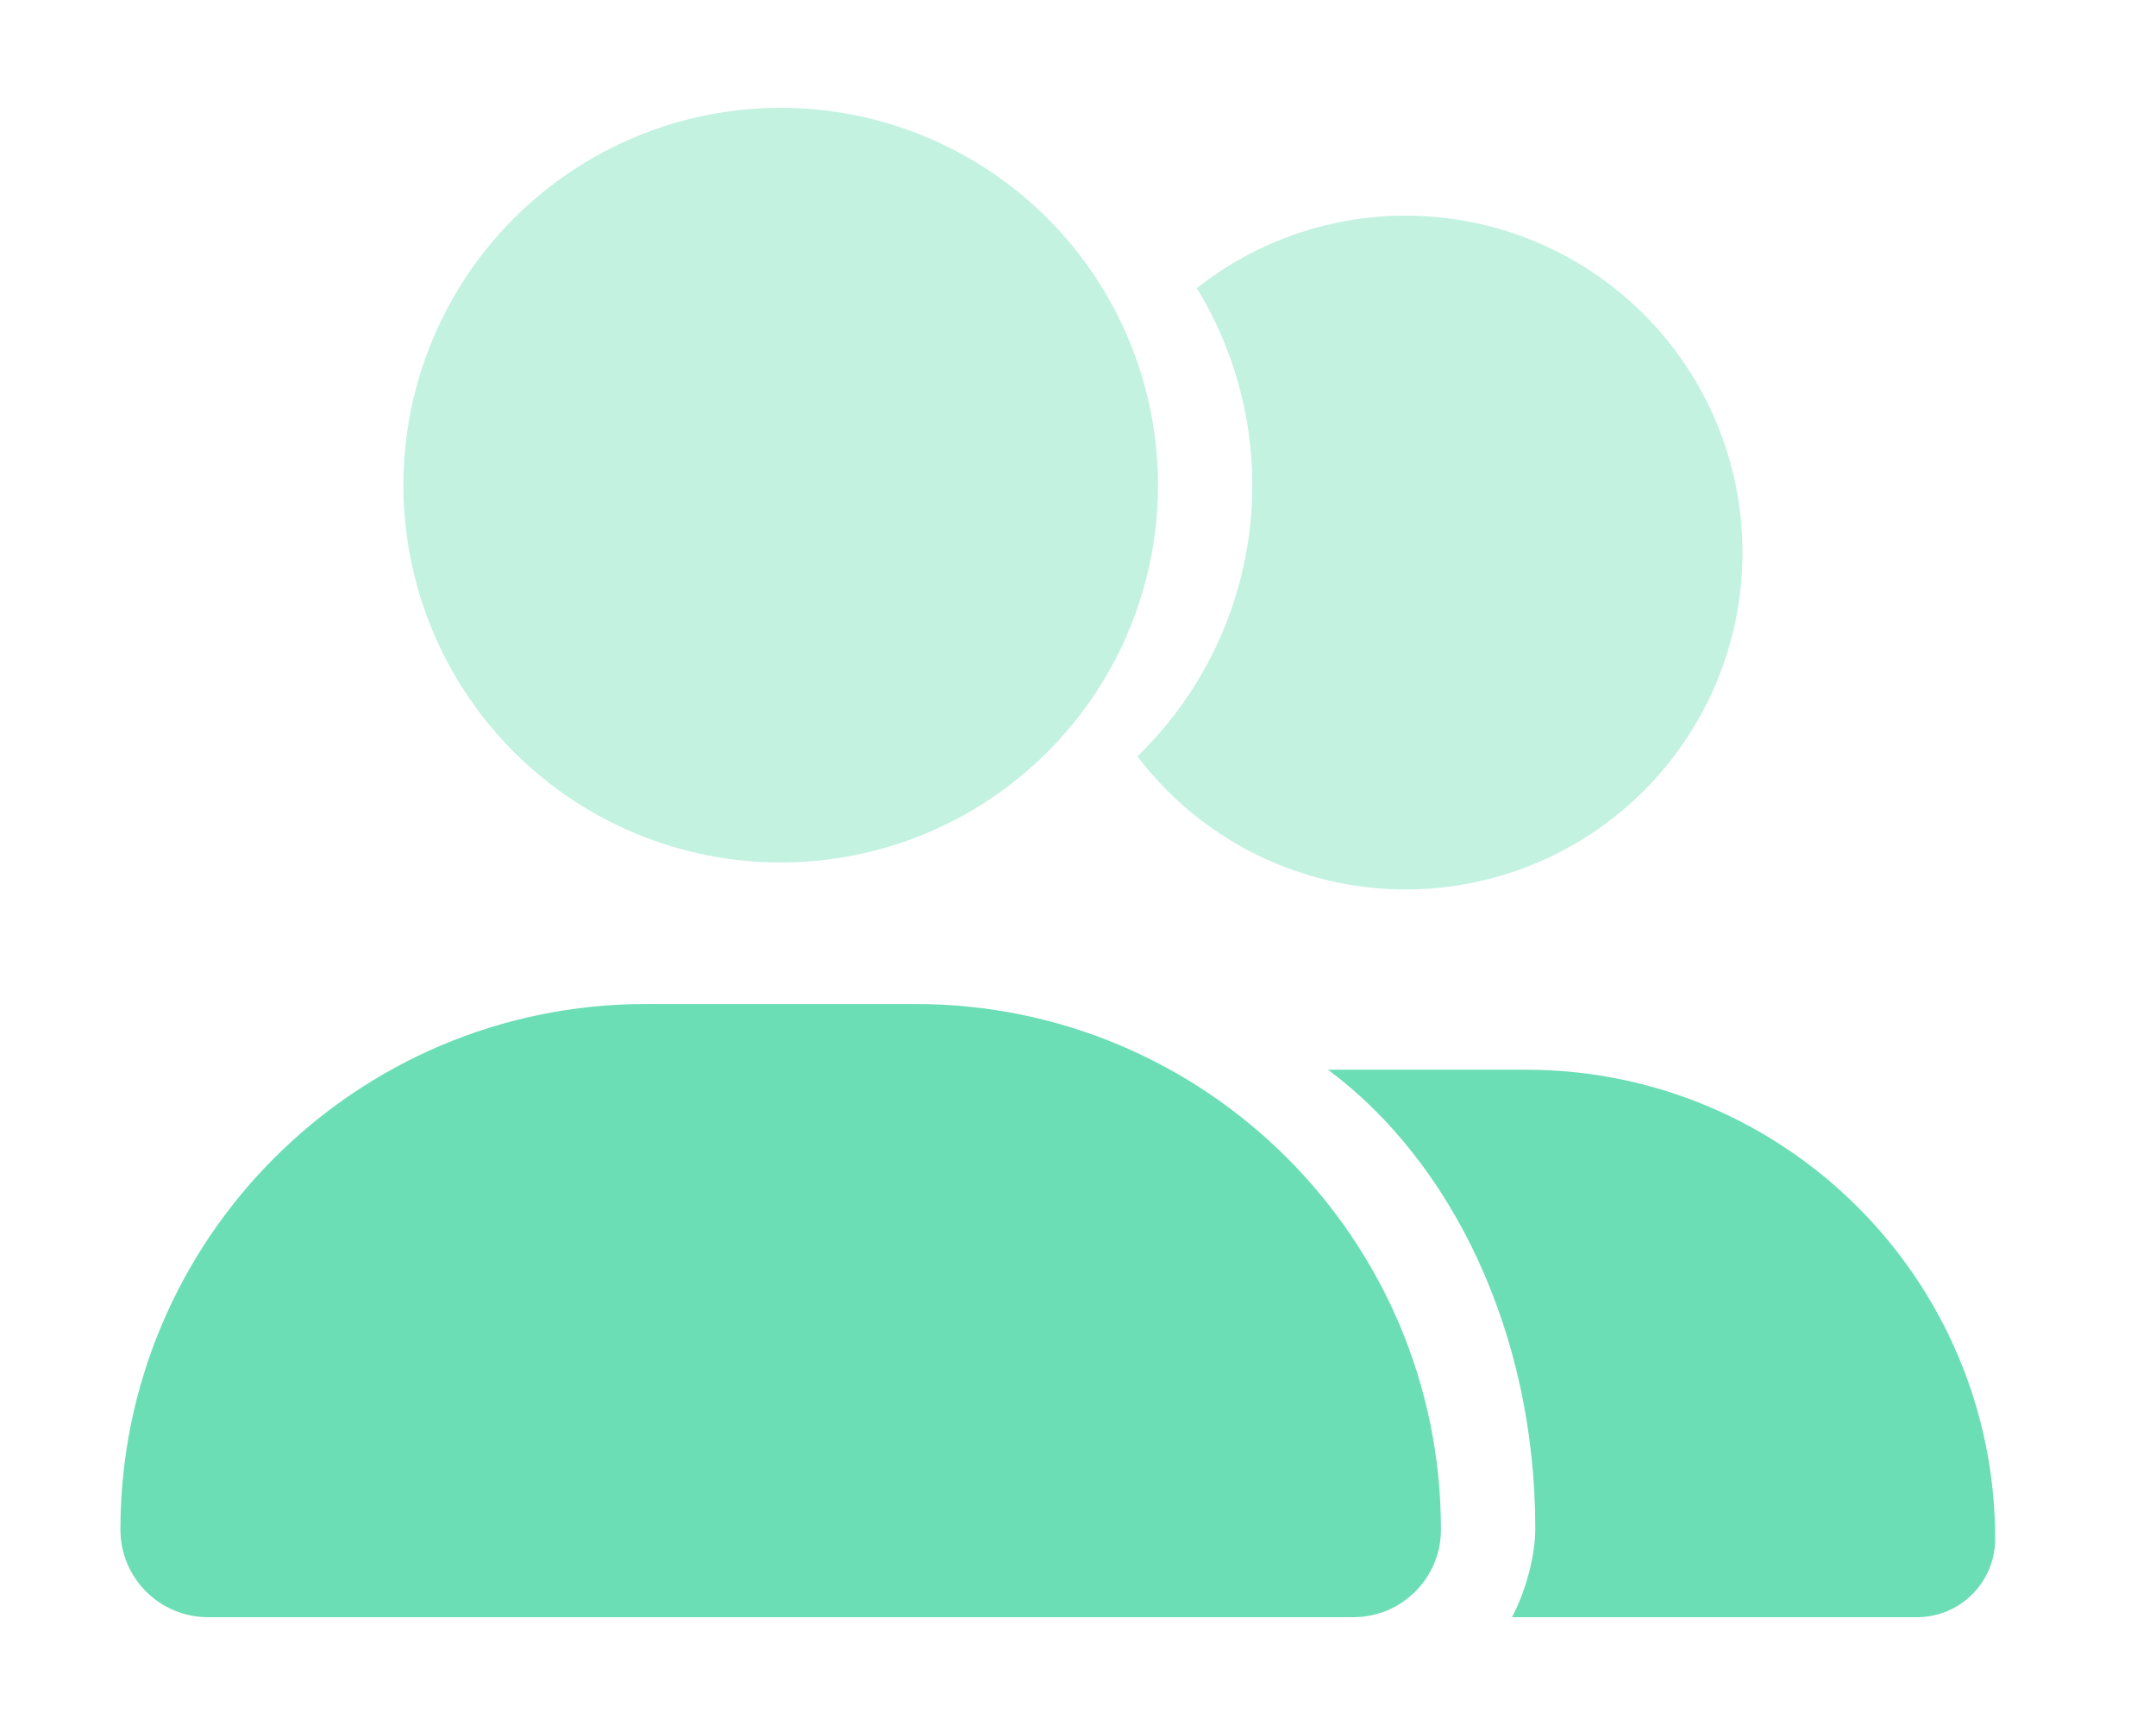
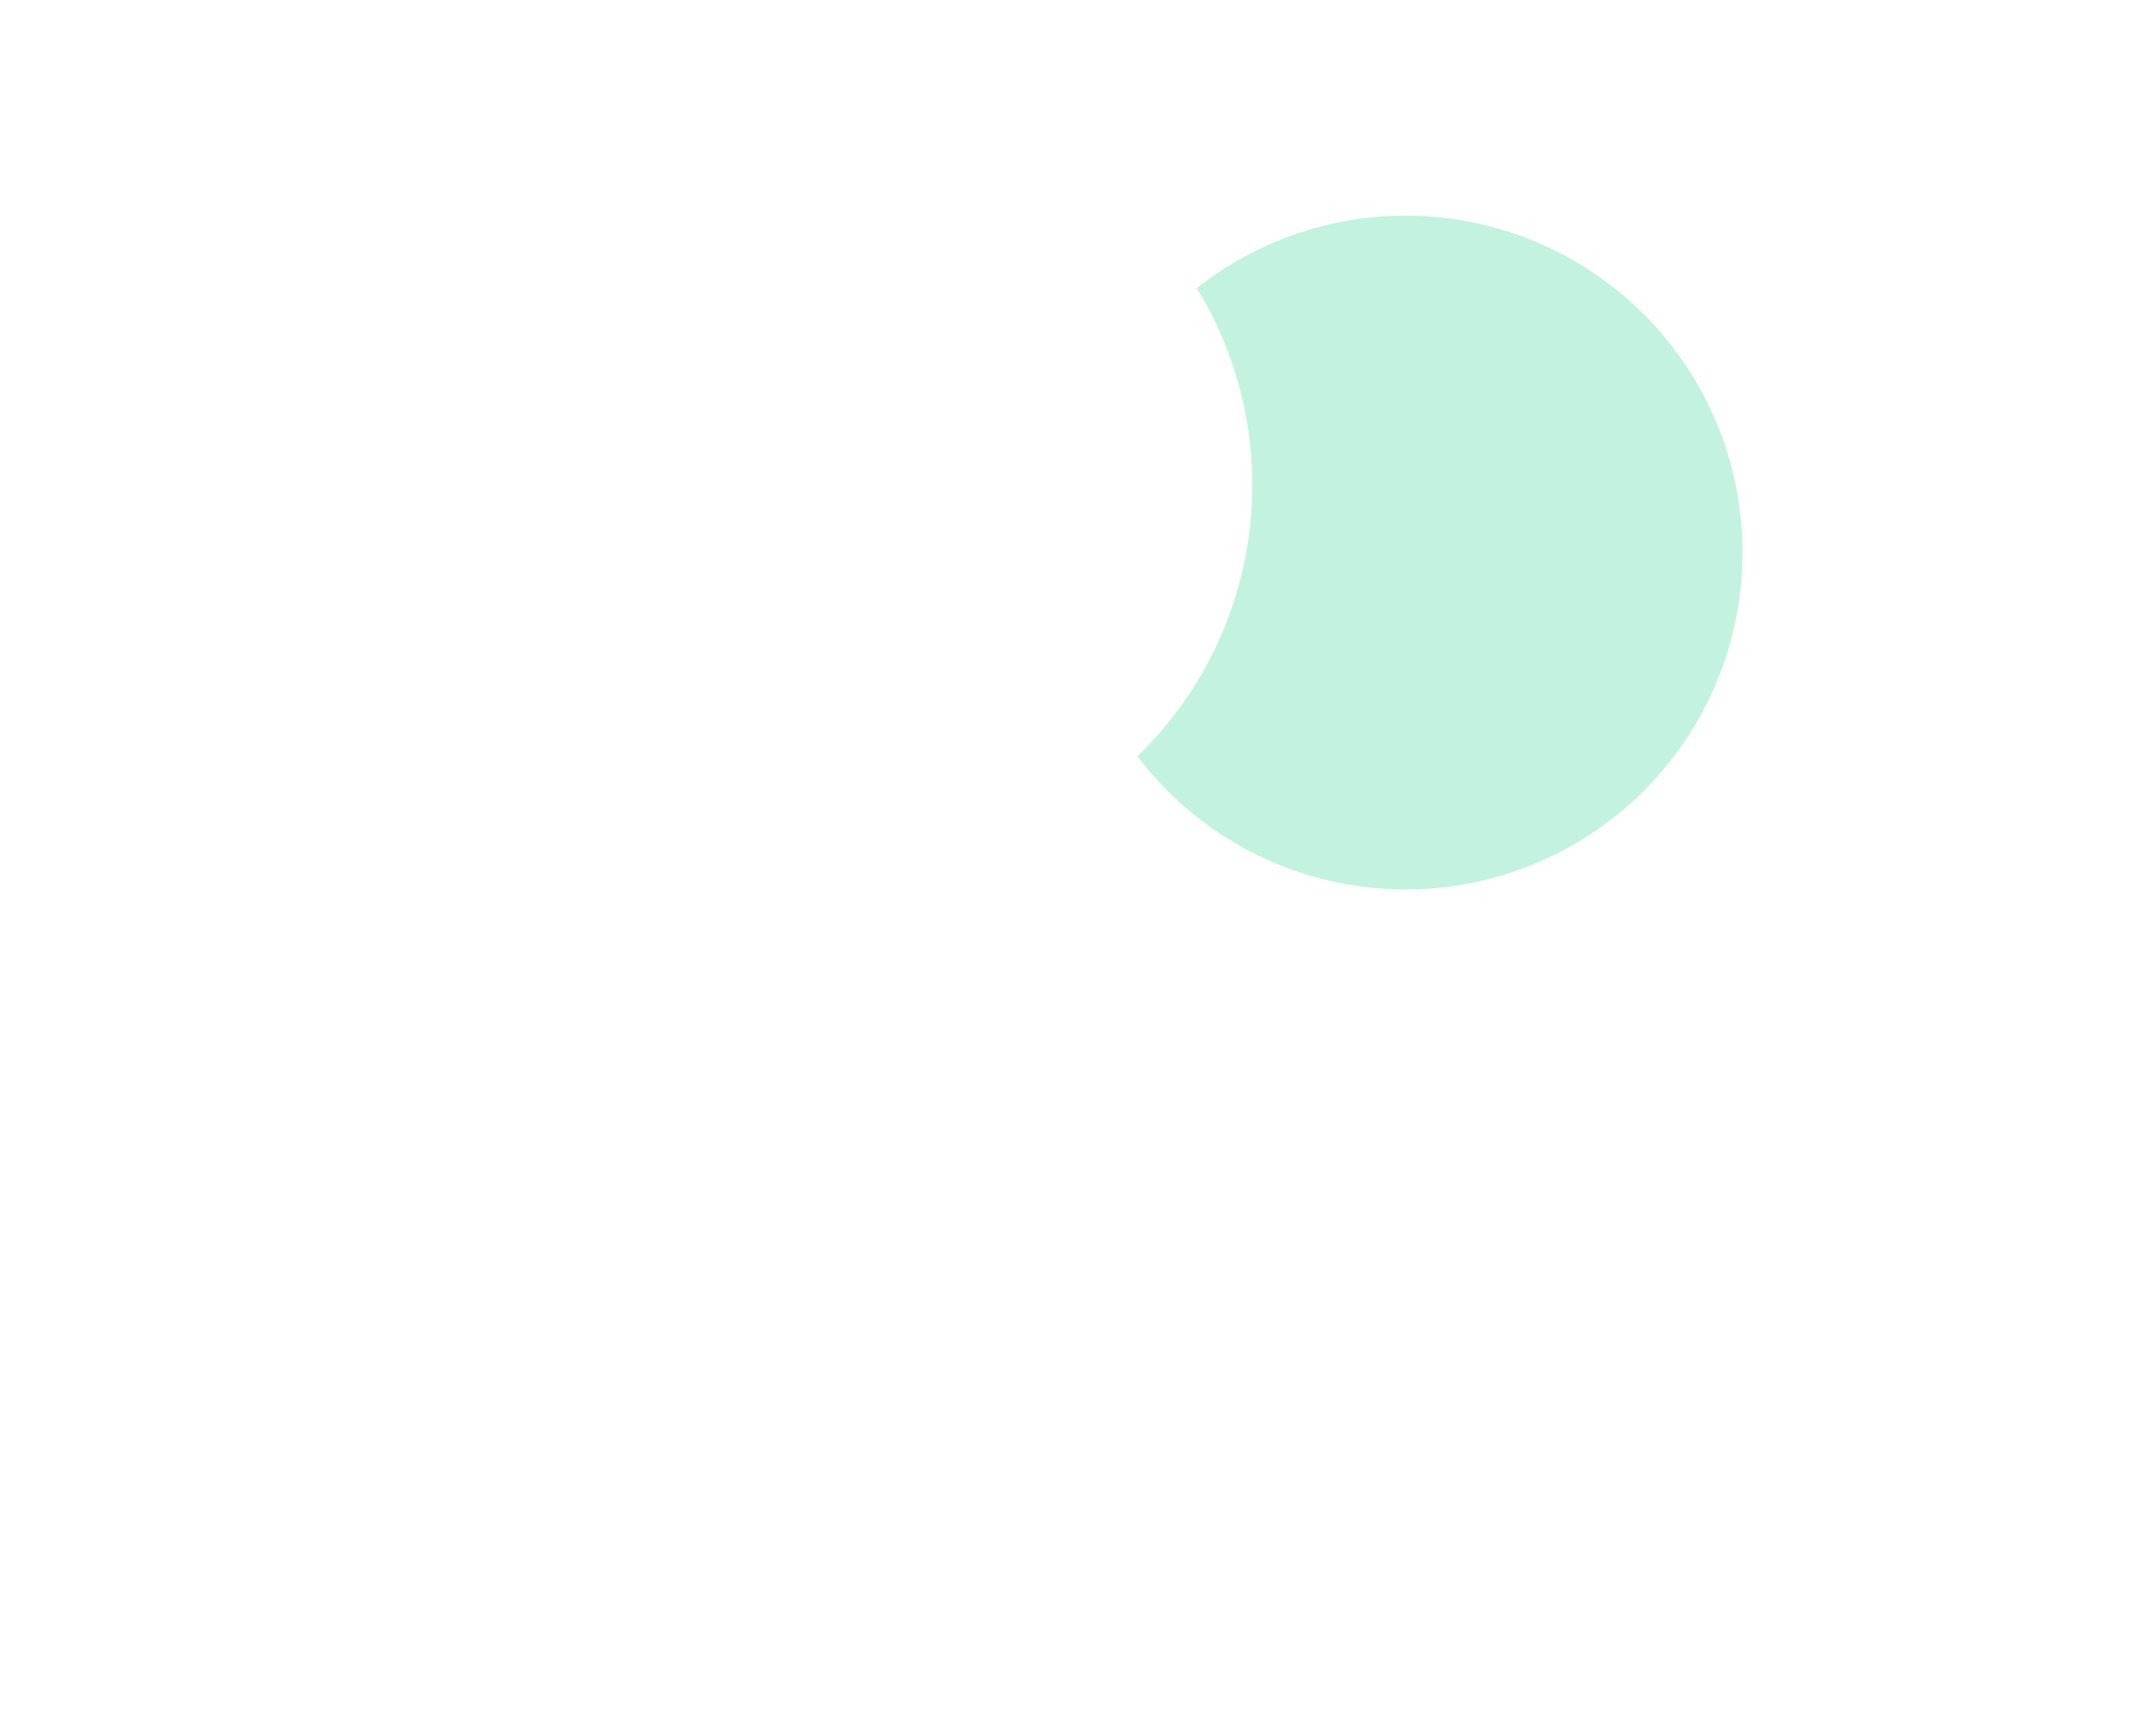
<svg xmlns="http://www.w3.org/2000/svg" width="80" height="64" viewBox="0 0 80 64" fill="none">
-   <path opacity="0.4" d="M14.968 18C14.968 21.713 16.443 25.274 19.068 27.899C21.694 30.525 25.255 32 28.968 32C32.681 32 36.242 30.525 38.867 27.899C41.493 25.274 42.968 21.713 42.968 18C42.968 14.287 41.493 10.726 38.867 8.101C36.242 5.475 32.681 4 28.968 4C25.255 4 21.694 5.475 19.068 8.101C16.443 10.726 14.968 14.287 14.968 18Z" fill="#6BDEB5" />
-   <path d="M4.468 56.752C4.468 45.978 13.196 37.25 23.969 37.25H33.966C44.74 37.25 53.468 45.978 53.468 56.752C53.468 58.545 52.013 60 50.219 60H7.716C5.922 60 4.468 58.545 4.468 56.752Z" fill="#6BDEB5" />
  <path opacity="0.4" fill-rule="evenodd" clip-rule="evenodd" d="M42.203 28.061C42.258 28.008 42.313 27.954 42.367 27.899C44.993 25.274 46.468 21.713 46.468 18C46.468 15.399 45.744 12.873 44.409 10.691C46.604 8.957 49.331 8 52.157 8C55.472 8 58.652 9.317 60.996 11.661C63.34 14.005 64.657 17.185 64.657 20.5C64.657 23.815 63.34 26.995 60.996 29.339C58.652 31.683 55.472 33 52.157 33C48.842 33 45.662 31.683 43.318 29.339C42.916 28.936 42.544 28.509 42.203 28.061Z" fill="#6BDEB5" />
-   <path fill-rule="evenodd" clip-rule="evenodd" d="M56.103 60H71.133C72.734 60 74.033 58.701 74.033 57.1C74.033 47.48 66.24 39.688 56.621 39.688H49.276C53.878 43.108 56.968 49.452 56.968 56.716C56.968 57.69 56.634 58.998 56.103 60Z" fill="#6BDEB5" />
</svg>